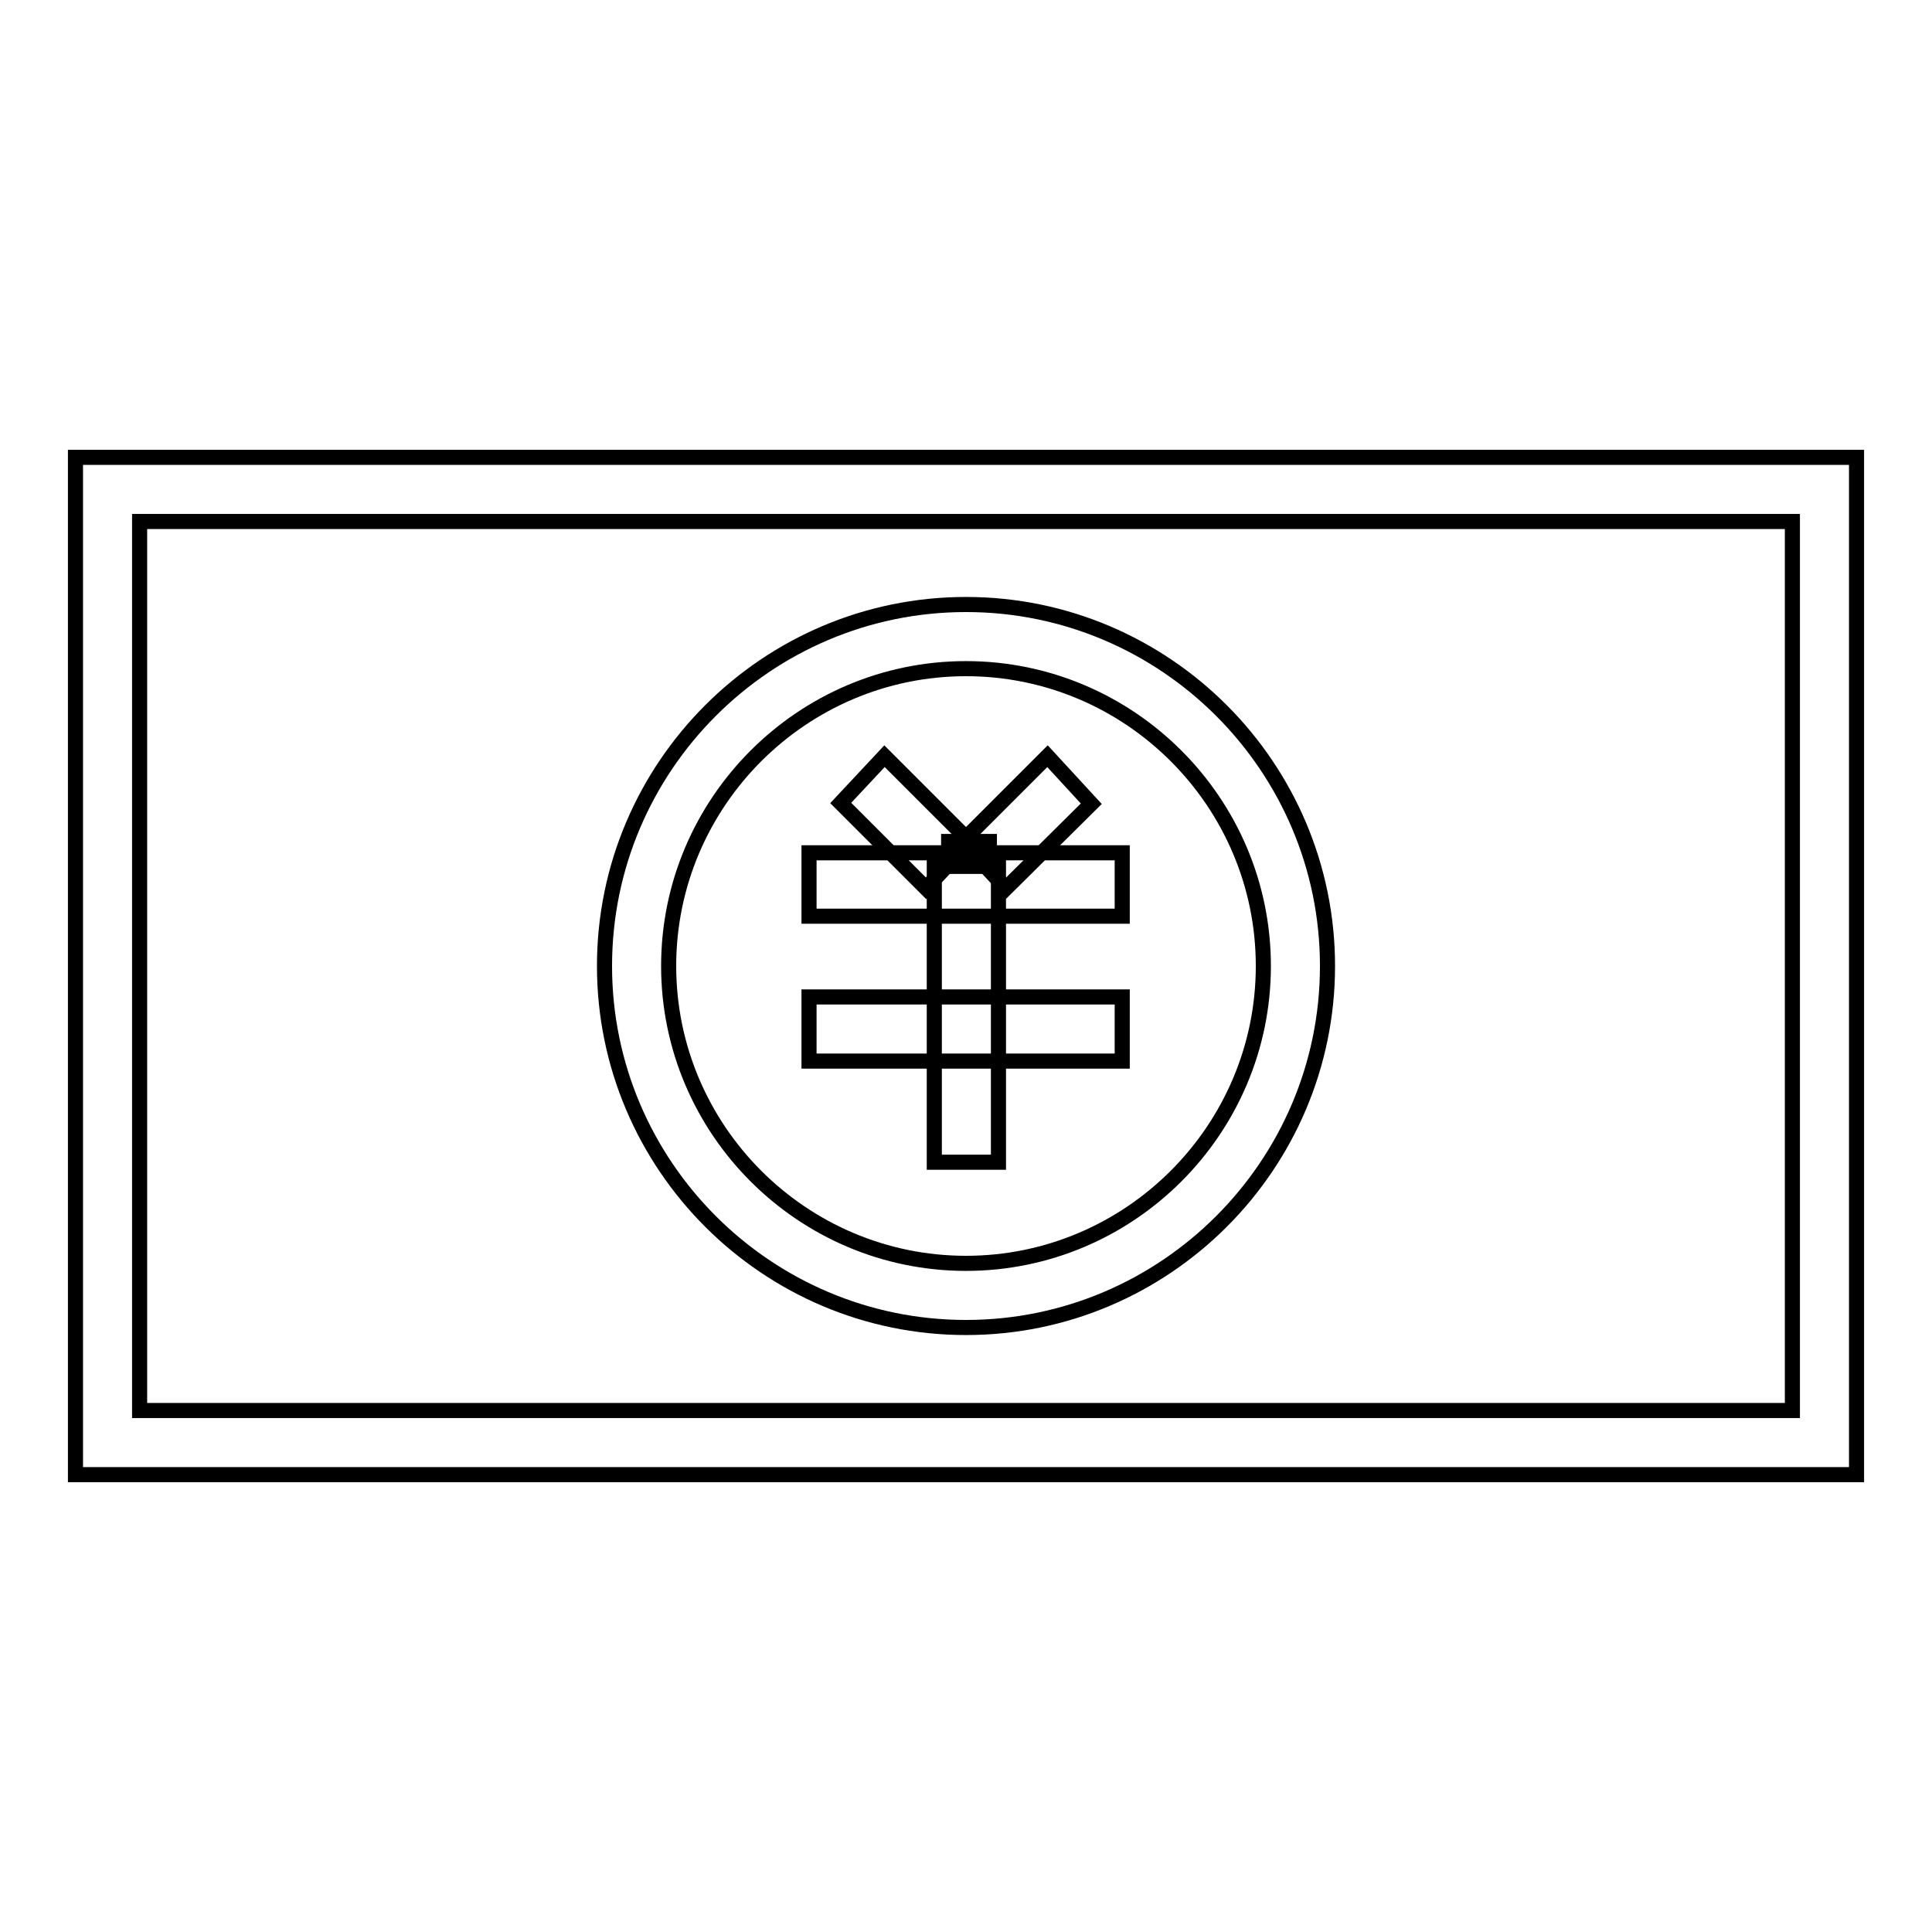
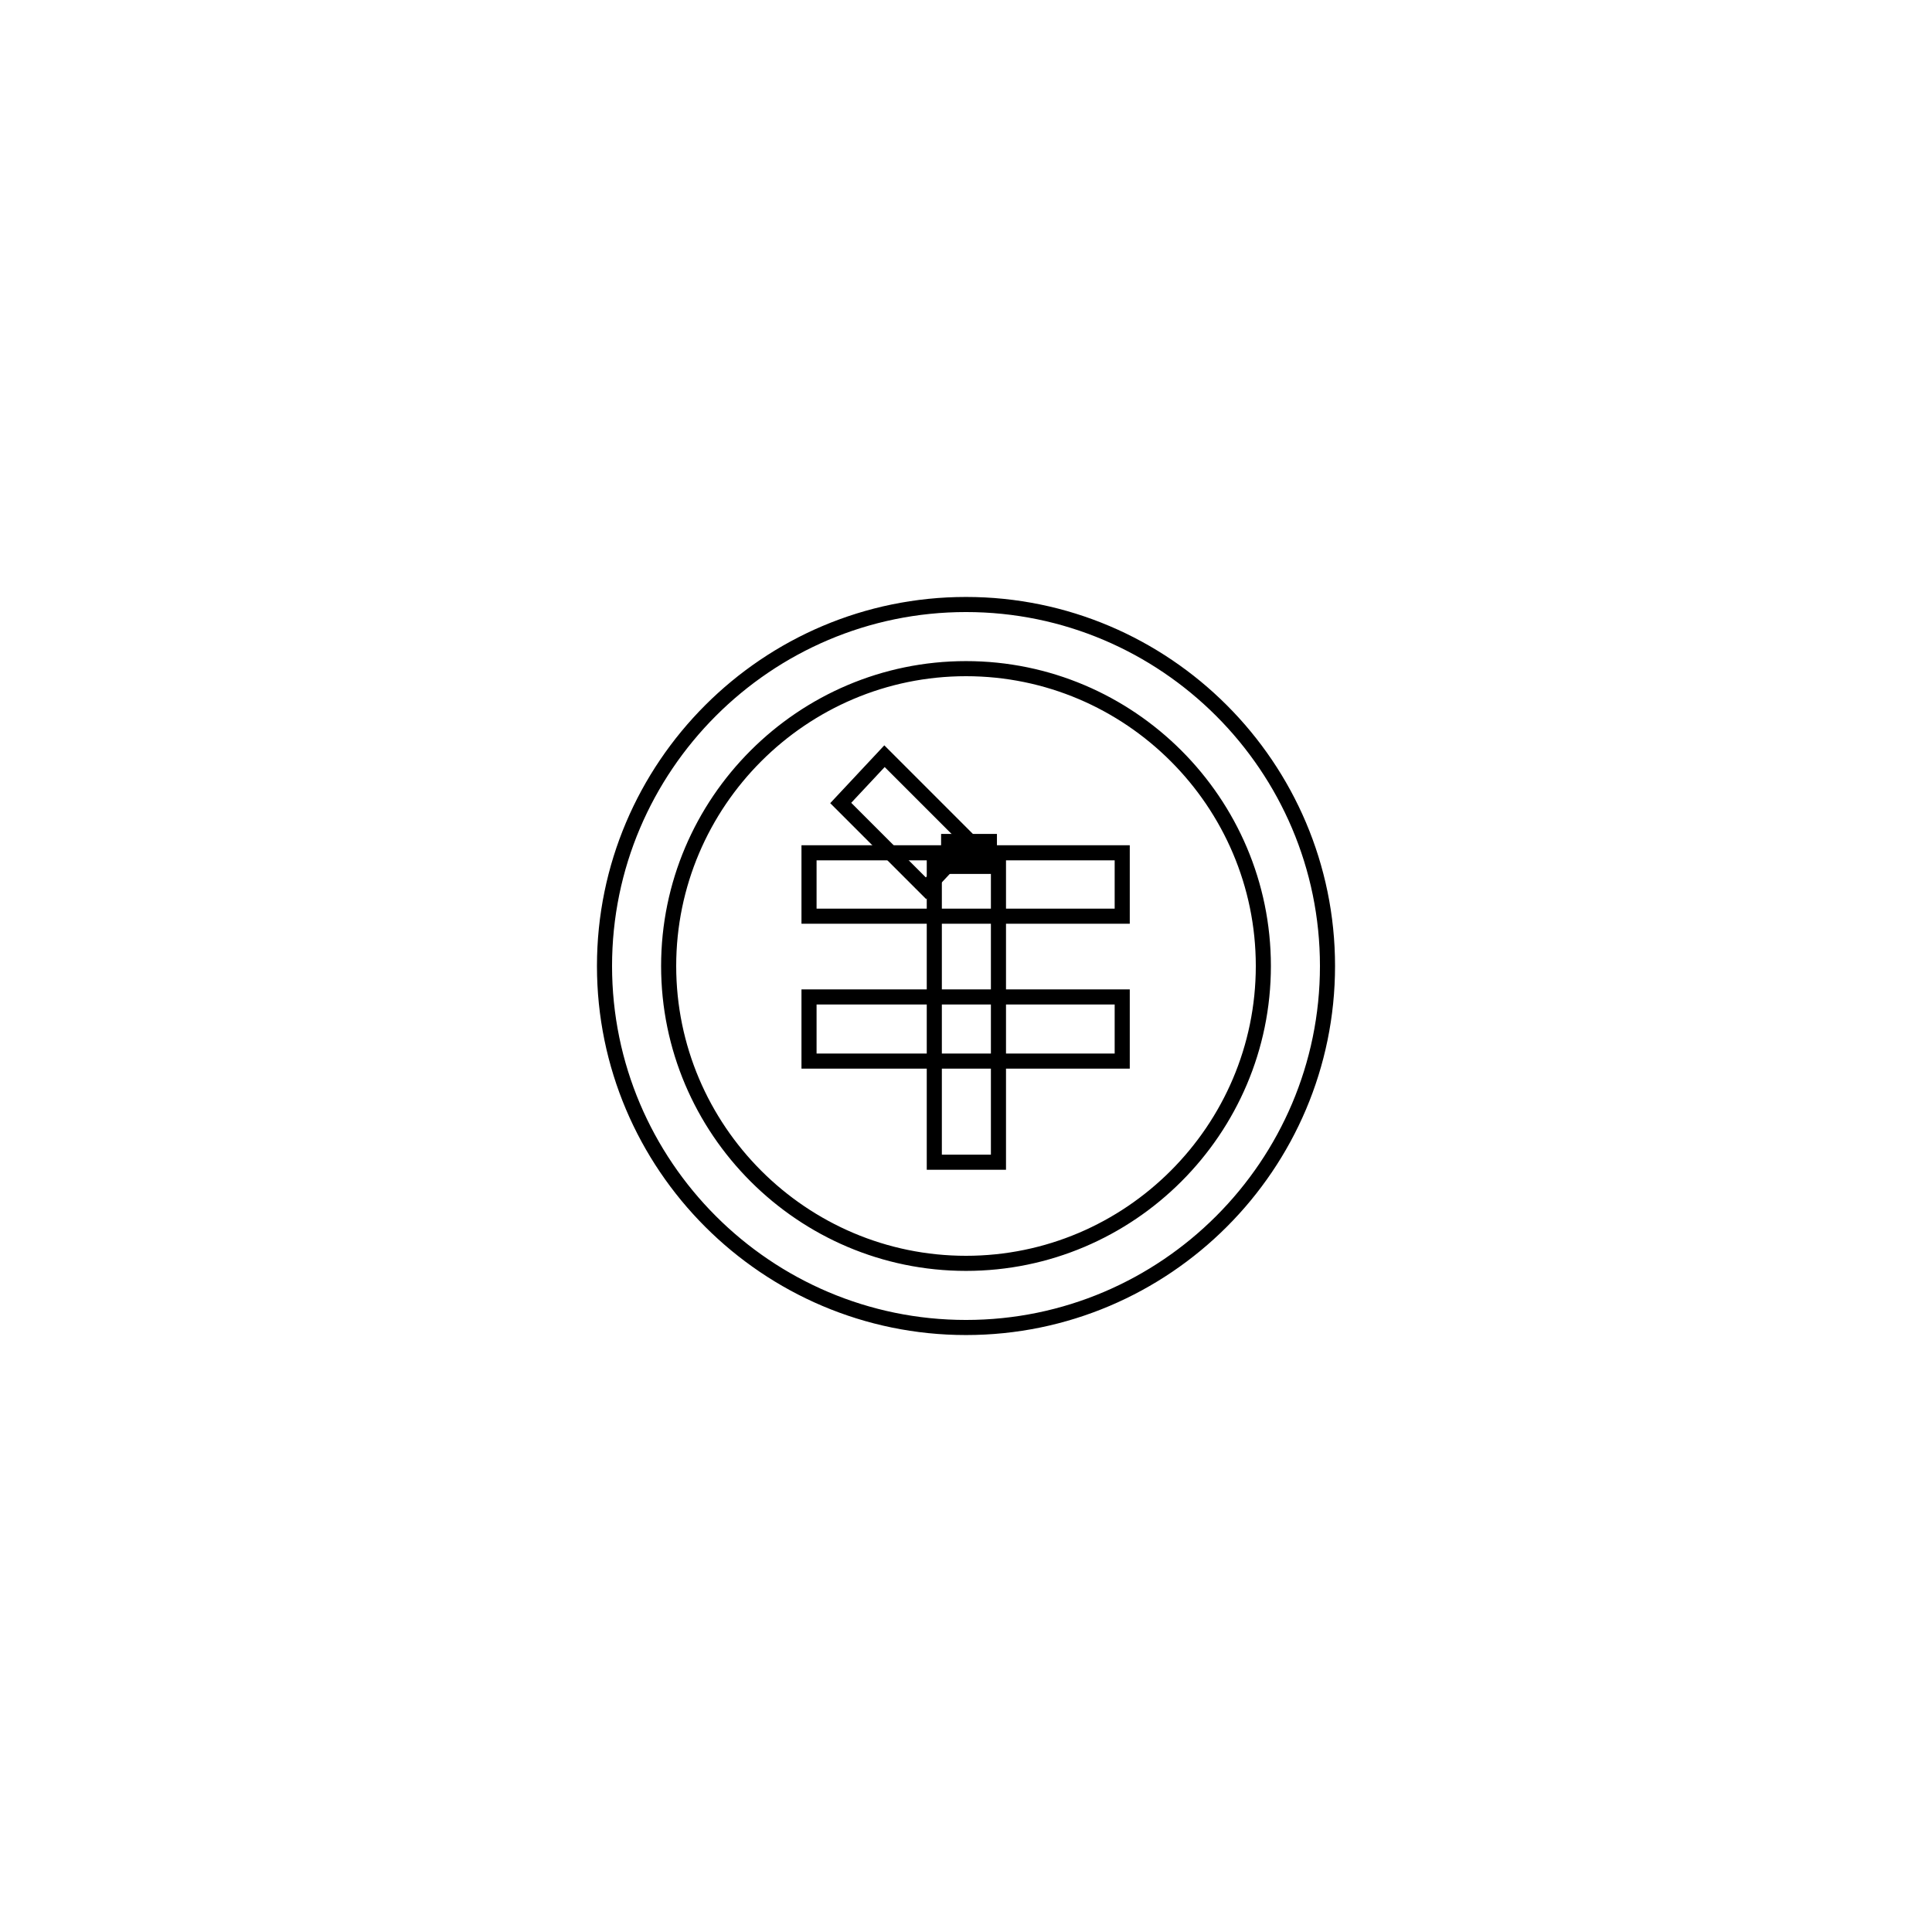
<svg xmlns="http://www.w3.org/2000/svg" version="1.1" x="0px" y="0px" viewBox="0 0 256 256" enable-background="new 0 0 256 256" xml:space="preserve">
  <g>
    <path stroke-width="2" fill-opacity="0" stroke="#000000" d="M128,175.9c-26.4,0-47.9-21.5-47.9-47.9c0-26.4,21.5-47.9,47.9-47.9c26.4,0,47.9,21.5,47.9,47.9 C175.9,154.4,154.4,175.9,128,175.9z M128,88.6c-21.7,0-39.4,17.7-39.4,39.4c0,21.7,17.7,39.4,39.4,39.4 c21.7,0,39.4-17.7,39.4-39.4C167.4,106.3,149.7,88.6,128,88.6z" />
    <path stroke-width="2" fill-opacity="0" stroke="#000000" d="M148.7,140.6h-41.5v-8.5h41.5V140.6z M148.7,121.4h-41.5V113l4.2,0h37.3V121.4z" />
-     <path stroke-width="2" fill-opacity="0" stroke="#000000" d="M133.3,117.7l-5.8-6.2l11.3-11.3l5.8,6.3L133.3,117.7z" />
    <path stroke-width="2" fill-opacity="0" stroke="#000000" d="M122.7,117.7l-11.3-11.3l5.8-6.2l11.3,11.3L122.7,117.7z" />
    <path stroke-width="2" fill-opacity="0" stroke="#000000" d="M123.8,154l0-2.4v-36.8l8.5,0l0,2.4v36.8L123.8,154z" />
    <path stroke-width="2" fill-opacity="0" stroke="#000000" d="M125.7,111.5h5.4v2.8h-5.4V111.5z" />
-     <path stroke-width="2" fill-opacity="0" stroke="#000000" d="M246,195.4H10V60.6h236L246,195.4L246,195.4z M18.5,186.9h219V69.1h-219V186.9z" />
  </g>
</svg>